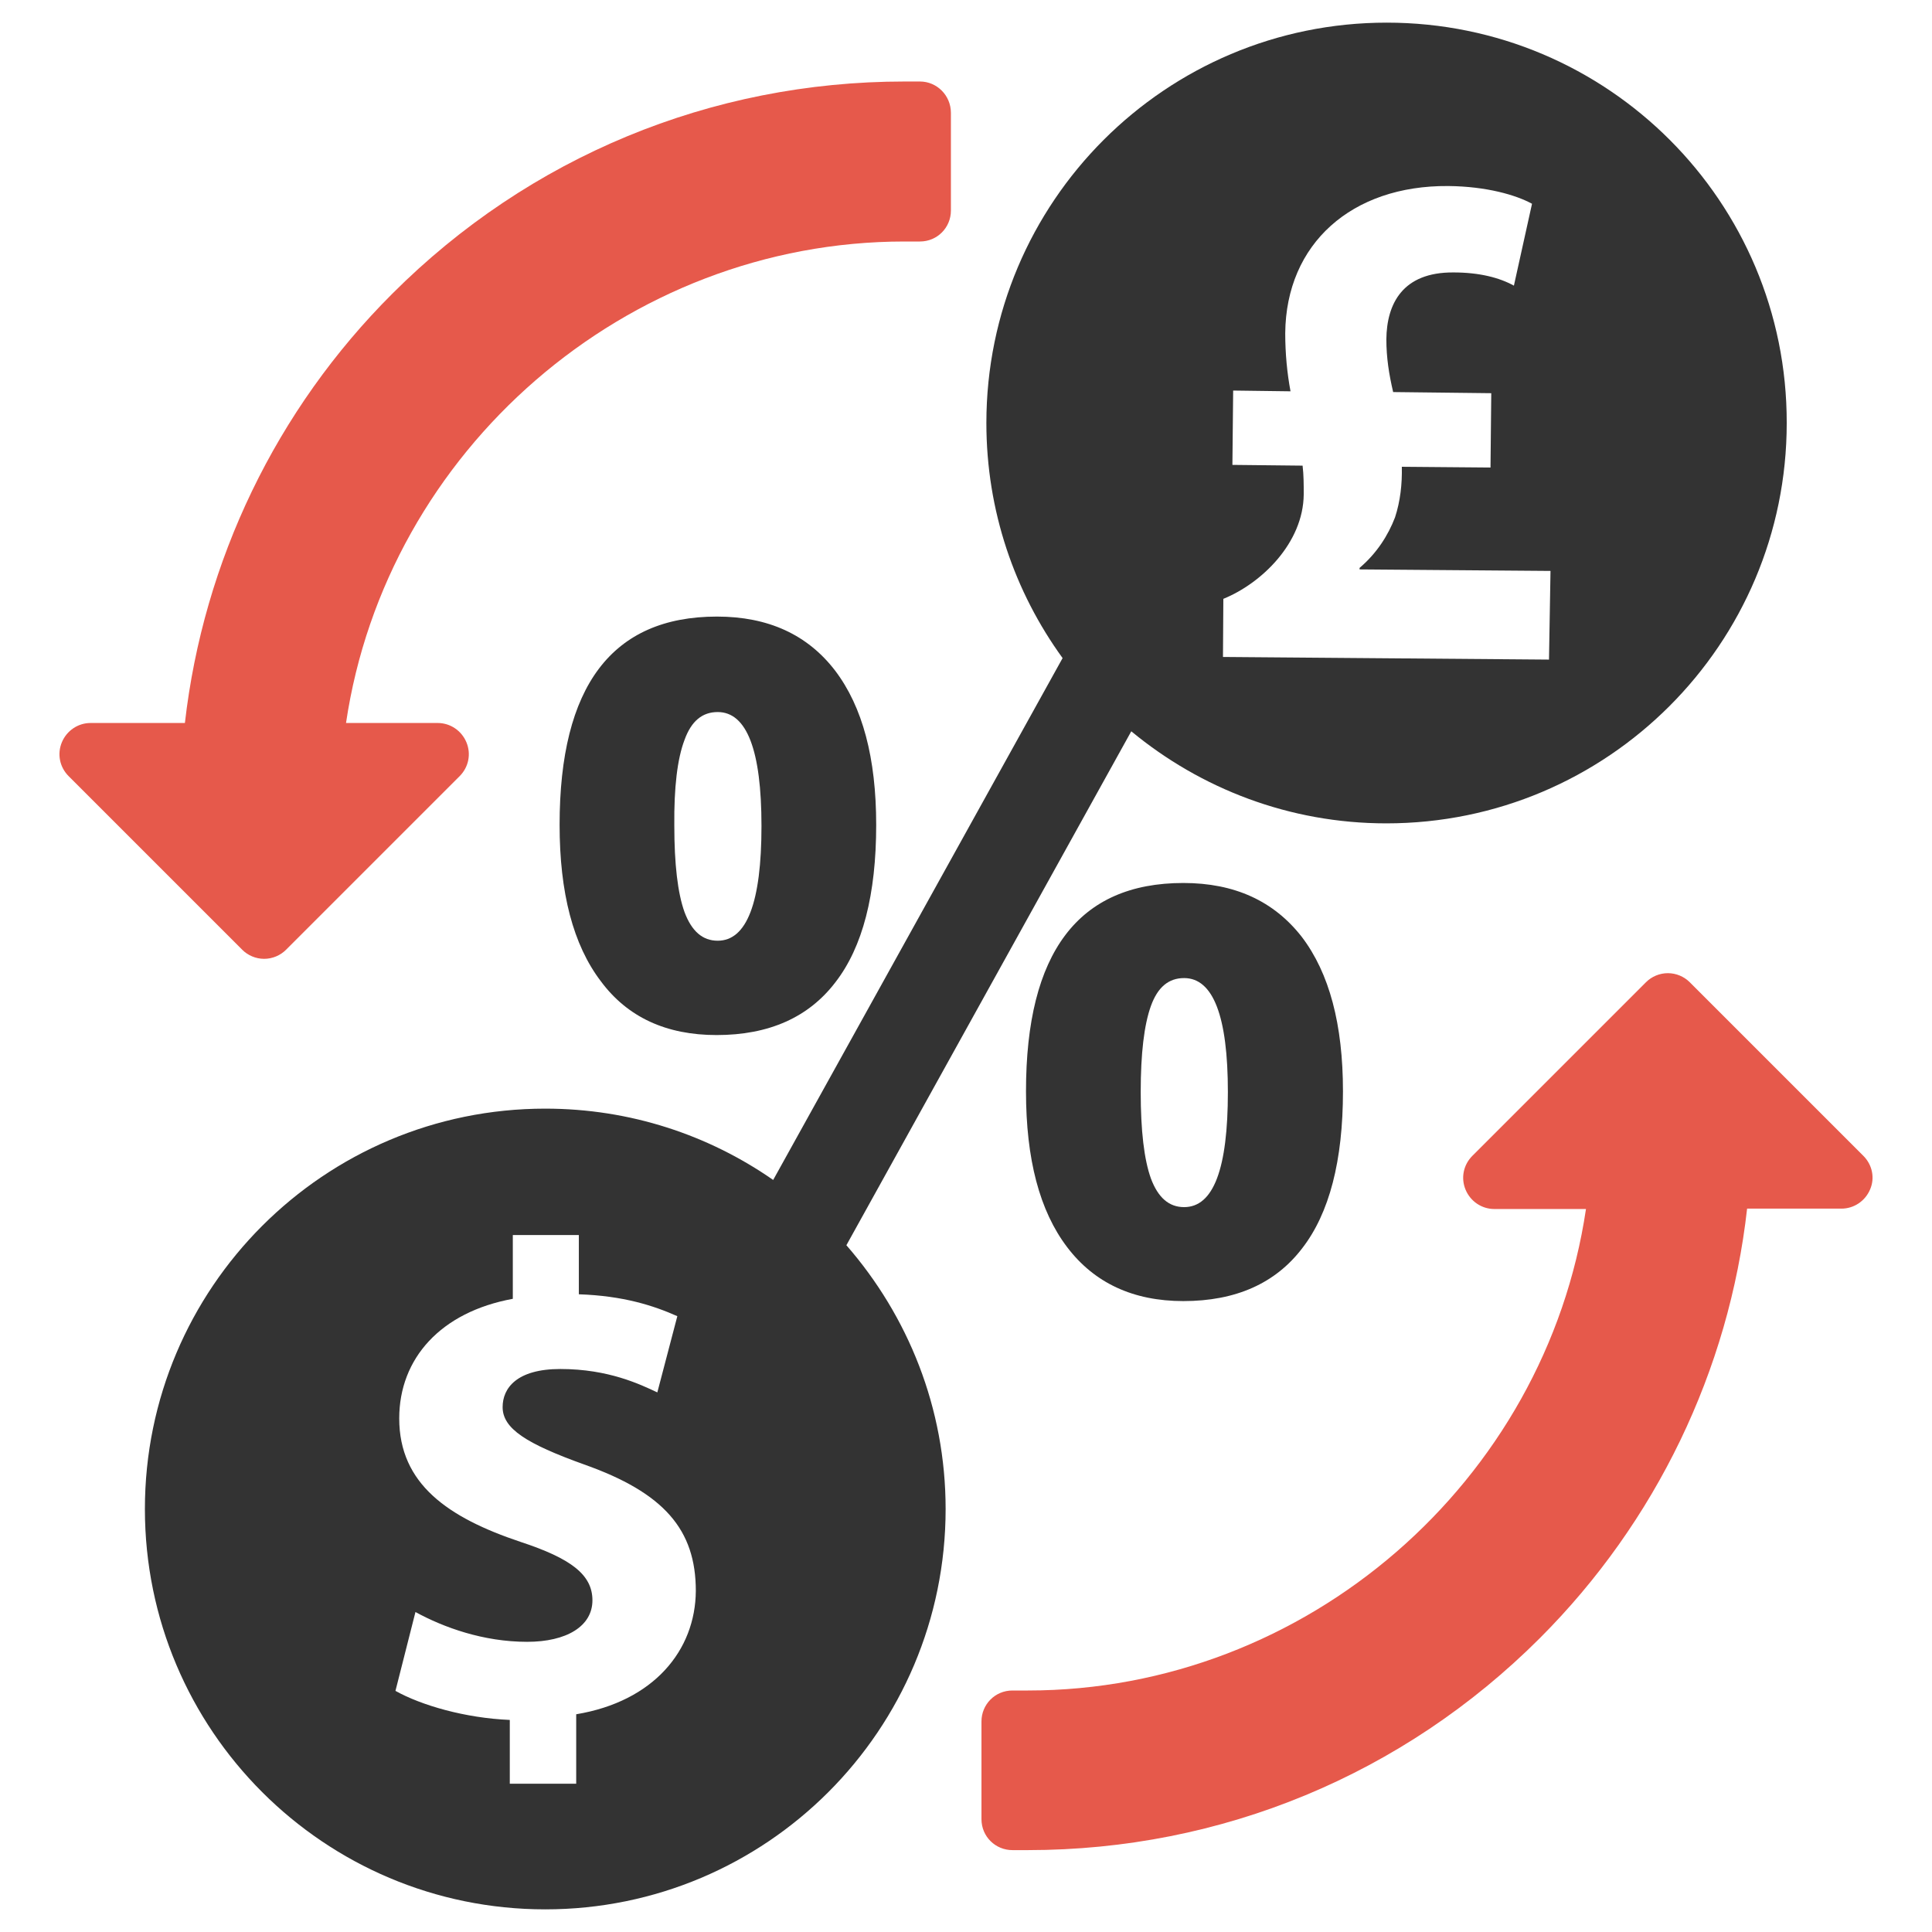
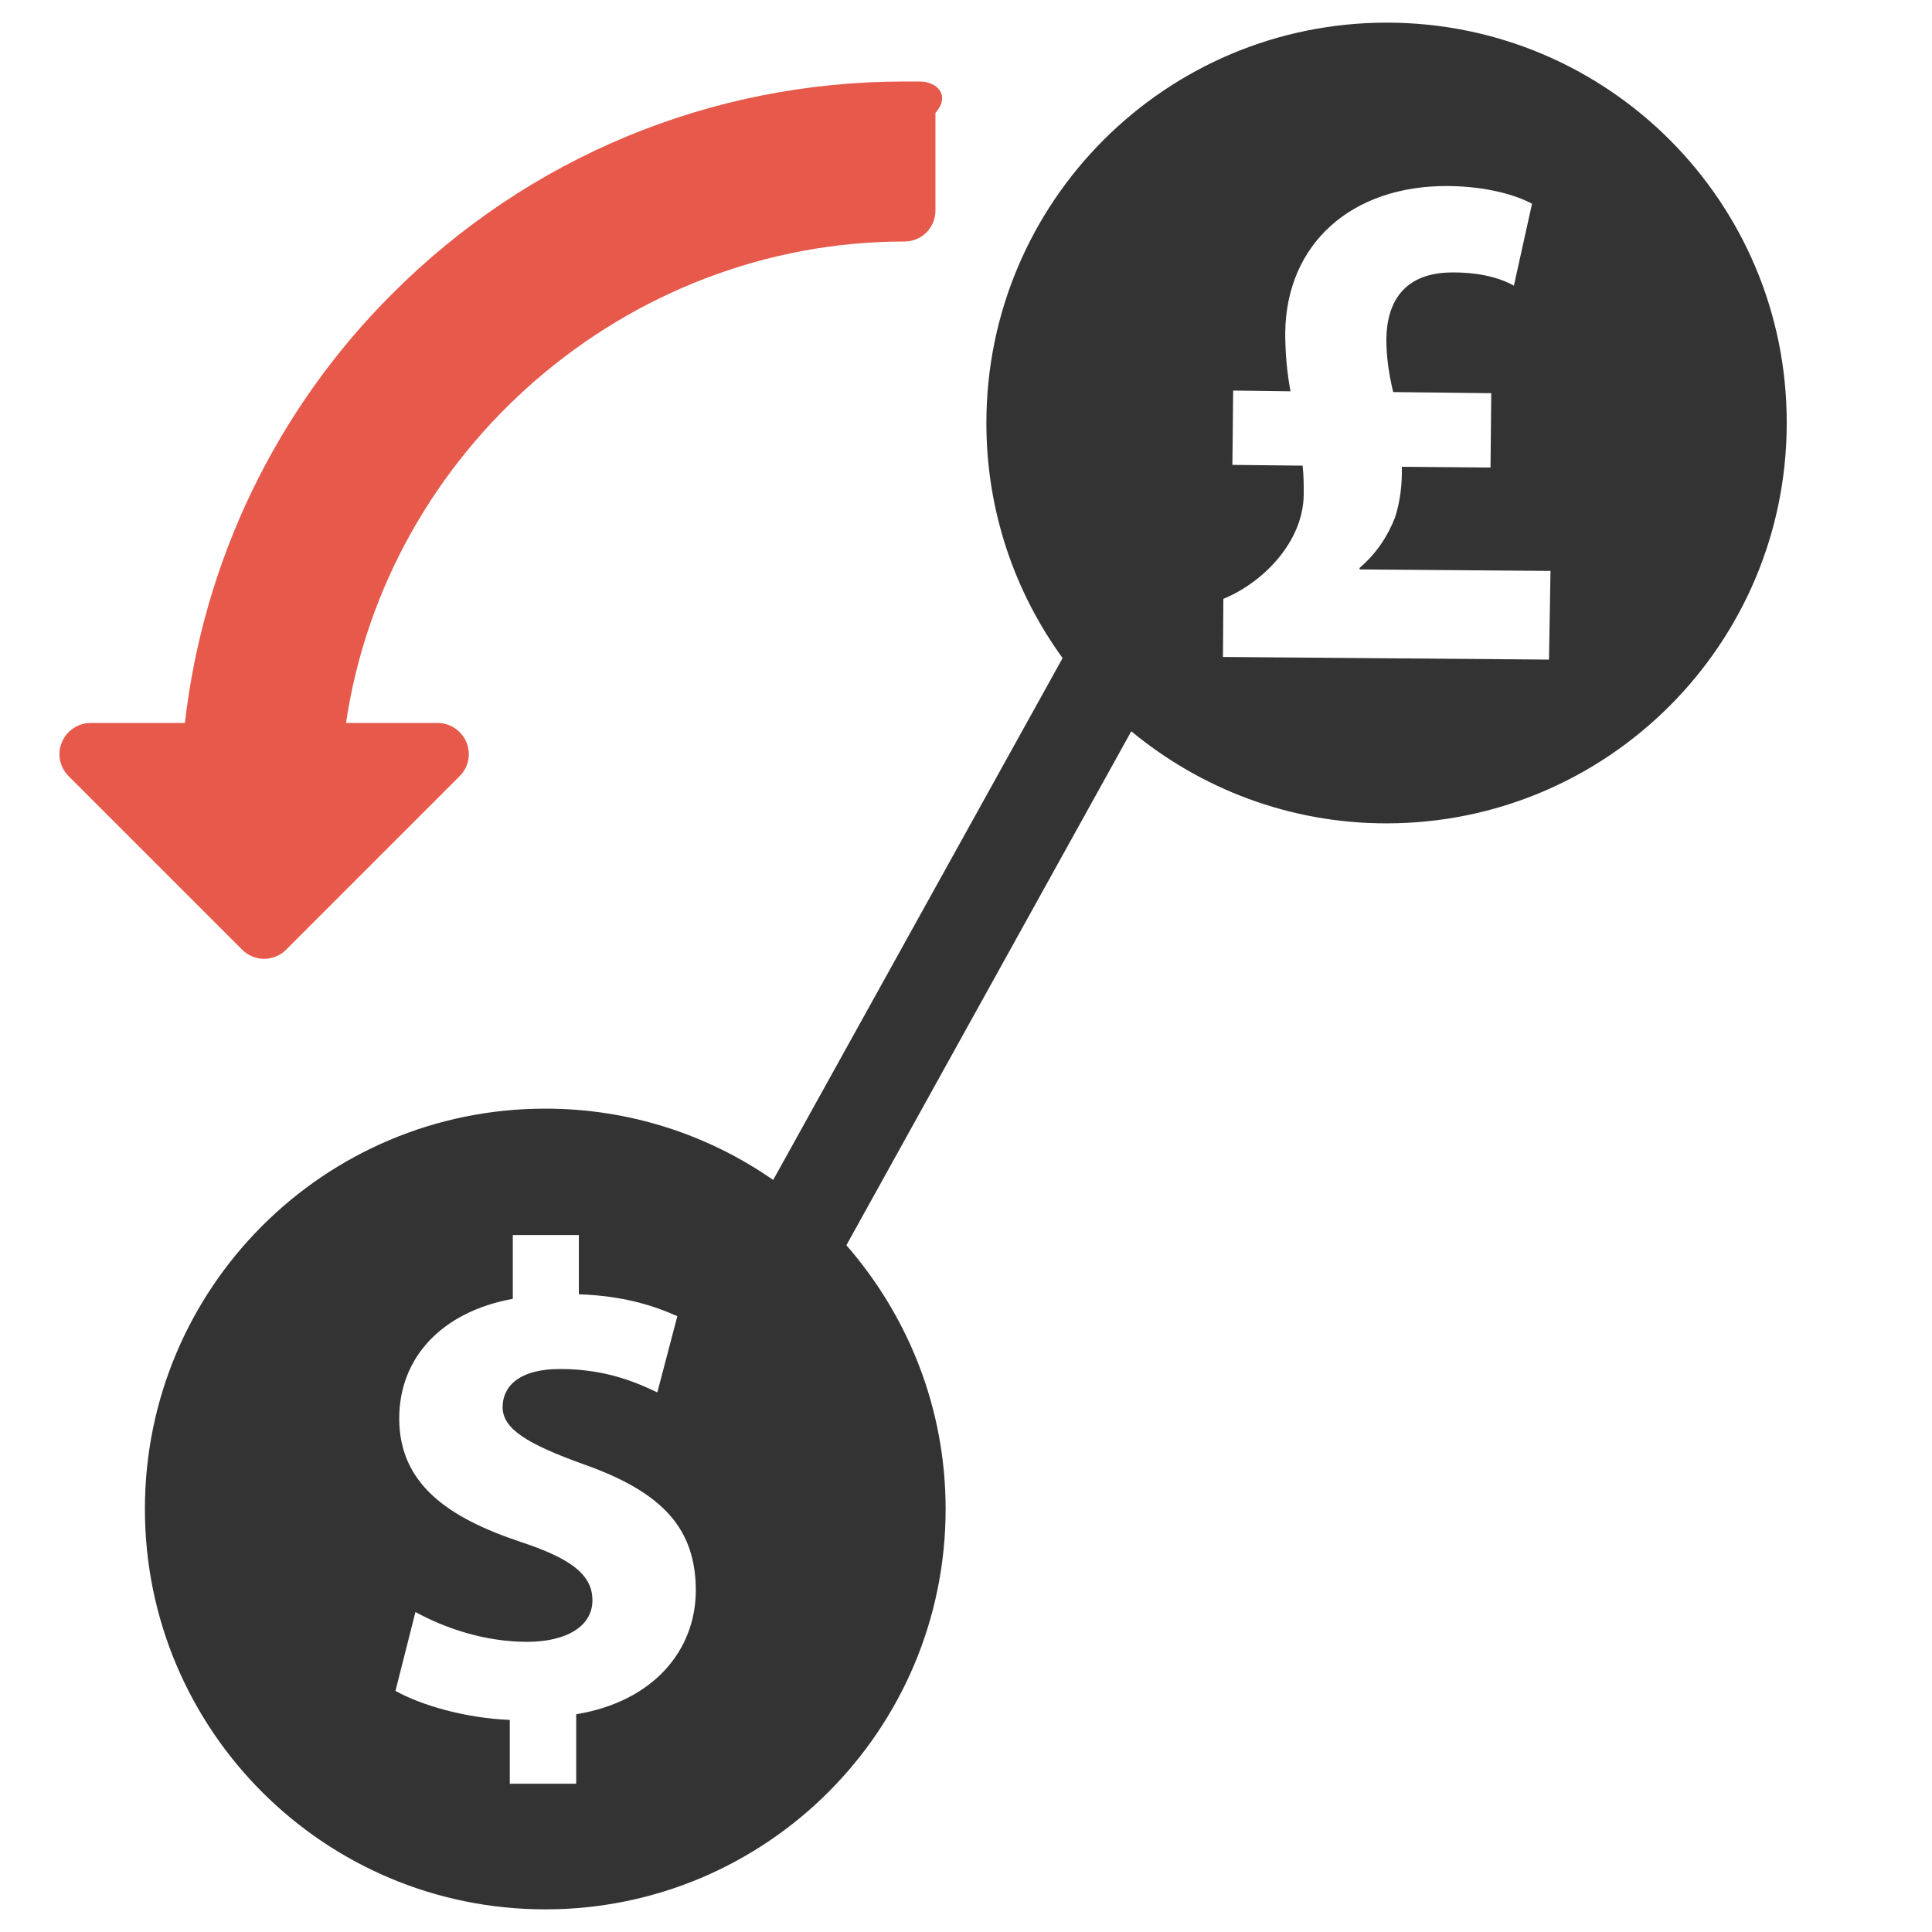
<svg xmlns="http://www.w3.org/2000/svg" version="1.1" id="Layer_1" x="0px" y="0px" viewBox="0 0 512 512" style="enable-background:new 0 0 512 512;" xml:space="preserve">
  <style type="text/css">
	.st0{fill:#E6594B;}
	.st1{fill:#333333;}
</style>
  <g>
    <g>
-       <path class="st0" d="M243.8,21.6h-4.1c-51.3,0-99.5,20-135.7,56.2C73.2,108.5,53.9,148.7,49,191.6H24c-3.3,0-6.3,2-7.6,5.1    c-1.3,3.1-0.6,6.6,1.8,9l46,46c1.5,1.5,3.6,2.4,5.8,2.4s4.3-0.9,5.8-2.4l46-46c2.4-2.4,3.1-5.9,1.8-9c-1.3-3.1-4.3-5.1-7.6-5.1    H91.7C102.4,119.4,165.8,64,239.7,64h4.1c4.6,0,8.2-3.7,8.2-8.2V29.9C252,25.3,248.3,21.6,243.8,21.6z" />
-       <path class="st0" d="M493.8,306.3l-46-46c-1.5-1.5-3.6-2.4-5.8-2.4c-2.2,0-4.3,0.9-5.8,2.4l-46,46c-2.4,2.4-3.1,5.9-1.8,9    c1.3,3.1,4.3,5.1,7.6,5.1h24.3c-10.7,72.2-74,127.6-147.9,127.6h-4.1c-4.6,0-8.2,3.7-8.2,8.2v25.9c0,4.6,3.7,8.2,8.2,8.2h4.1    c51.3,0,99.5-20,135.7-56.2c30.7-30.7,50.1-70.9,54.9-113.8h25c3.3,0,6.3-2,7.6-5.1C496.9,312.2,496.2,308.7,493.8,306.3z" />
+       <path class="st0" d="M243.8,21.6h-4.1c-51.3,0-99.5,20-135.7,56.2C73.2,108.5,53.9,148.7,49,191.6H24c-3.3,0-6.3,2-7.6,5.1    c-1.3,3.1-0.6,6.6,1.8,9l46,46c1.5,1.5,3.6,2.4,5.8,2.4s4.3-0.9,5.8-2.4l46-46c2.4-2.4,3.1-5.9,1.8-9c-1.3-3.1-4.3-5.1-7.6-5.1    H91.7C102.4,119.4,165.8,64,239.7,64c4.6,0,8.2-3.7,8.2-8.2V29.9C252,25.3,248.3,21.6,243.8,21.6z" />
    </g>
    <g>
      <path class="st1" d="M367.5,6c-58.6,0-106.1,47.5-106.1,106.1c0,23.3,7.5,44.8,20.2,62.3l-76.7,138.3    c-17.1-11.9-37.9-18.9-60.4-18.9c-58.6,0-106.1,47.5-106.1,106.1S85.9,506,144.5,506s106.1-47.5,106.1-106.1    c0-26.8-10-51.2-26.3-69.9l75.5-136.2c18.4,15.2,41.9,24.4,67.6,24.4c58.6,0,106.1-47.5,106.1-106.1C473.6,53.5,426.1,6,367.5,6z     M152.7,454.3v18.4h-17.6v-16.9c-11.9-0.5-23.5-3.9-30.3-7.7l5.3-20.9c7.5,4.1,18,7.9,29.6,7.9c10.4,0,17.3-4.1,17.3-11    c0-6.8-5.7-11.1-19.1-15.5c-19.1-6.4-32.1-15.3-32.1-32.7c0-15.9,11-28.2,30.1-31.7v-16.9h17.5v15.7c11.8,0.4,19.8,3,26.1,5.8    l-5.3,20.2c-4.5-2.1-12.9-6.2-25.7-6.2c-11.6,0-15.3,5.1-15.3,10.1c0,5.7,6.3,9.7,21.6,15.2c21.2,7.5,29.6,17.3,29.6,33.5    C184.3,437.4,173.2,450.9,152.7,454.3z M410.5,174.8l-86.4-0.7l0.1-15.4c10.1-4.1,21.2-14.8,21.3-27.7c0-2.6,0-5.1-0.3-7.6    l-18.6-0.2l0.2-19.7l15.2,0.2c-0.9-4.8-1.4-10-1.4-15.4c0.2-23.7,17.6-39.2,43.2-39c10.2,0.1,18,2.4,22.2,4.7l-4.8,21.7    c-3.8-2.1-9.1-3.5-16-3.5c-13.5-0.1-17.7,8.3-17.8,17.7c0,4.9,0.7,9.3,1.8,14l26,0.3l-0.2,19.7l-23.5-0.2    c0.1,4.6-0.4,9.1-1.8,13.4c-1.8,4.7-4.8,9.5-9.4,13.4v0.4l50.6,0.4L410.5,174.8z" />
-       <path class="st1" d="M313.6,234c-27.8,0-41.7,18.4-41.7,55.2c0,18,3.6,31.7,10.9,41.3c7.2,9.5,17.5,14.3,30.8,14.3    c13.9,0,24.4-4.7,31.5-14c7.2-9.3,10.8-23.2,10.8-41.6c0-17.7-3.6-31.3-10.9-40.9C337.6,238.8,327.2,234,313.6,234z M313.8,319.9    c-4,0-6.9-2.5-8.8-7.6c-1.8-5-2.7-12.7-2.7-22.9c0-10.2,0.9-17.8,2.7-22.8s4.7-7.4,8.8-7.4c7.7,0,11.6,10.1,11.6,30.2    C325.4,309.7,321.6,319.9,313.8,319.9z" />
-       <path class="st1" d="M189.9,274.3c13.9,0,24.4-4.7,31.5-14c7.2-9.3,10.8-23.2,10.8-41.7c0-17.7-3.6-31.3-10.9-40.9    c-7.3-9.5-17.7-14.3-31.3-14.3c-27.8,0-41.7,18.4-41.7,55.2c0,18,3.6,31.8,10.9,41.4C166.3,269.6,176.6,274.3,189.9,274.3z     M181.4,196.1c1.8-5,4.7-7.4,8.8-7.4c7.7,0,11.6,10.1,11.6,30.2c0,20.3-3.9,30.4-11.6,30.4c-4,0-6.9-2.5-8.8-7.6    c-1.8-5-2.7-12.7-2.7-22.9C178.6,208.7,179.5,201.1,181.4,196.1z" />
    </g>
  </g>
</svg>